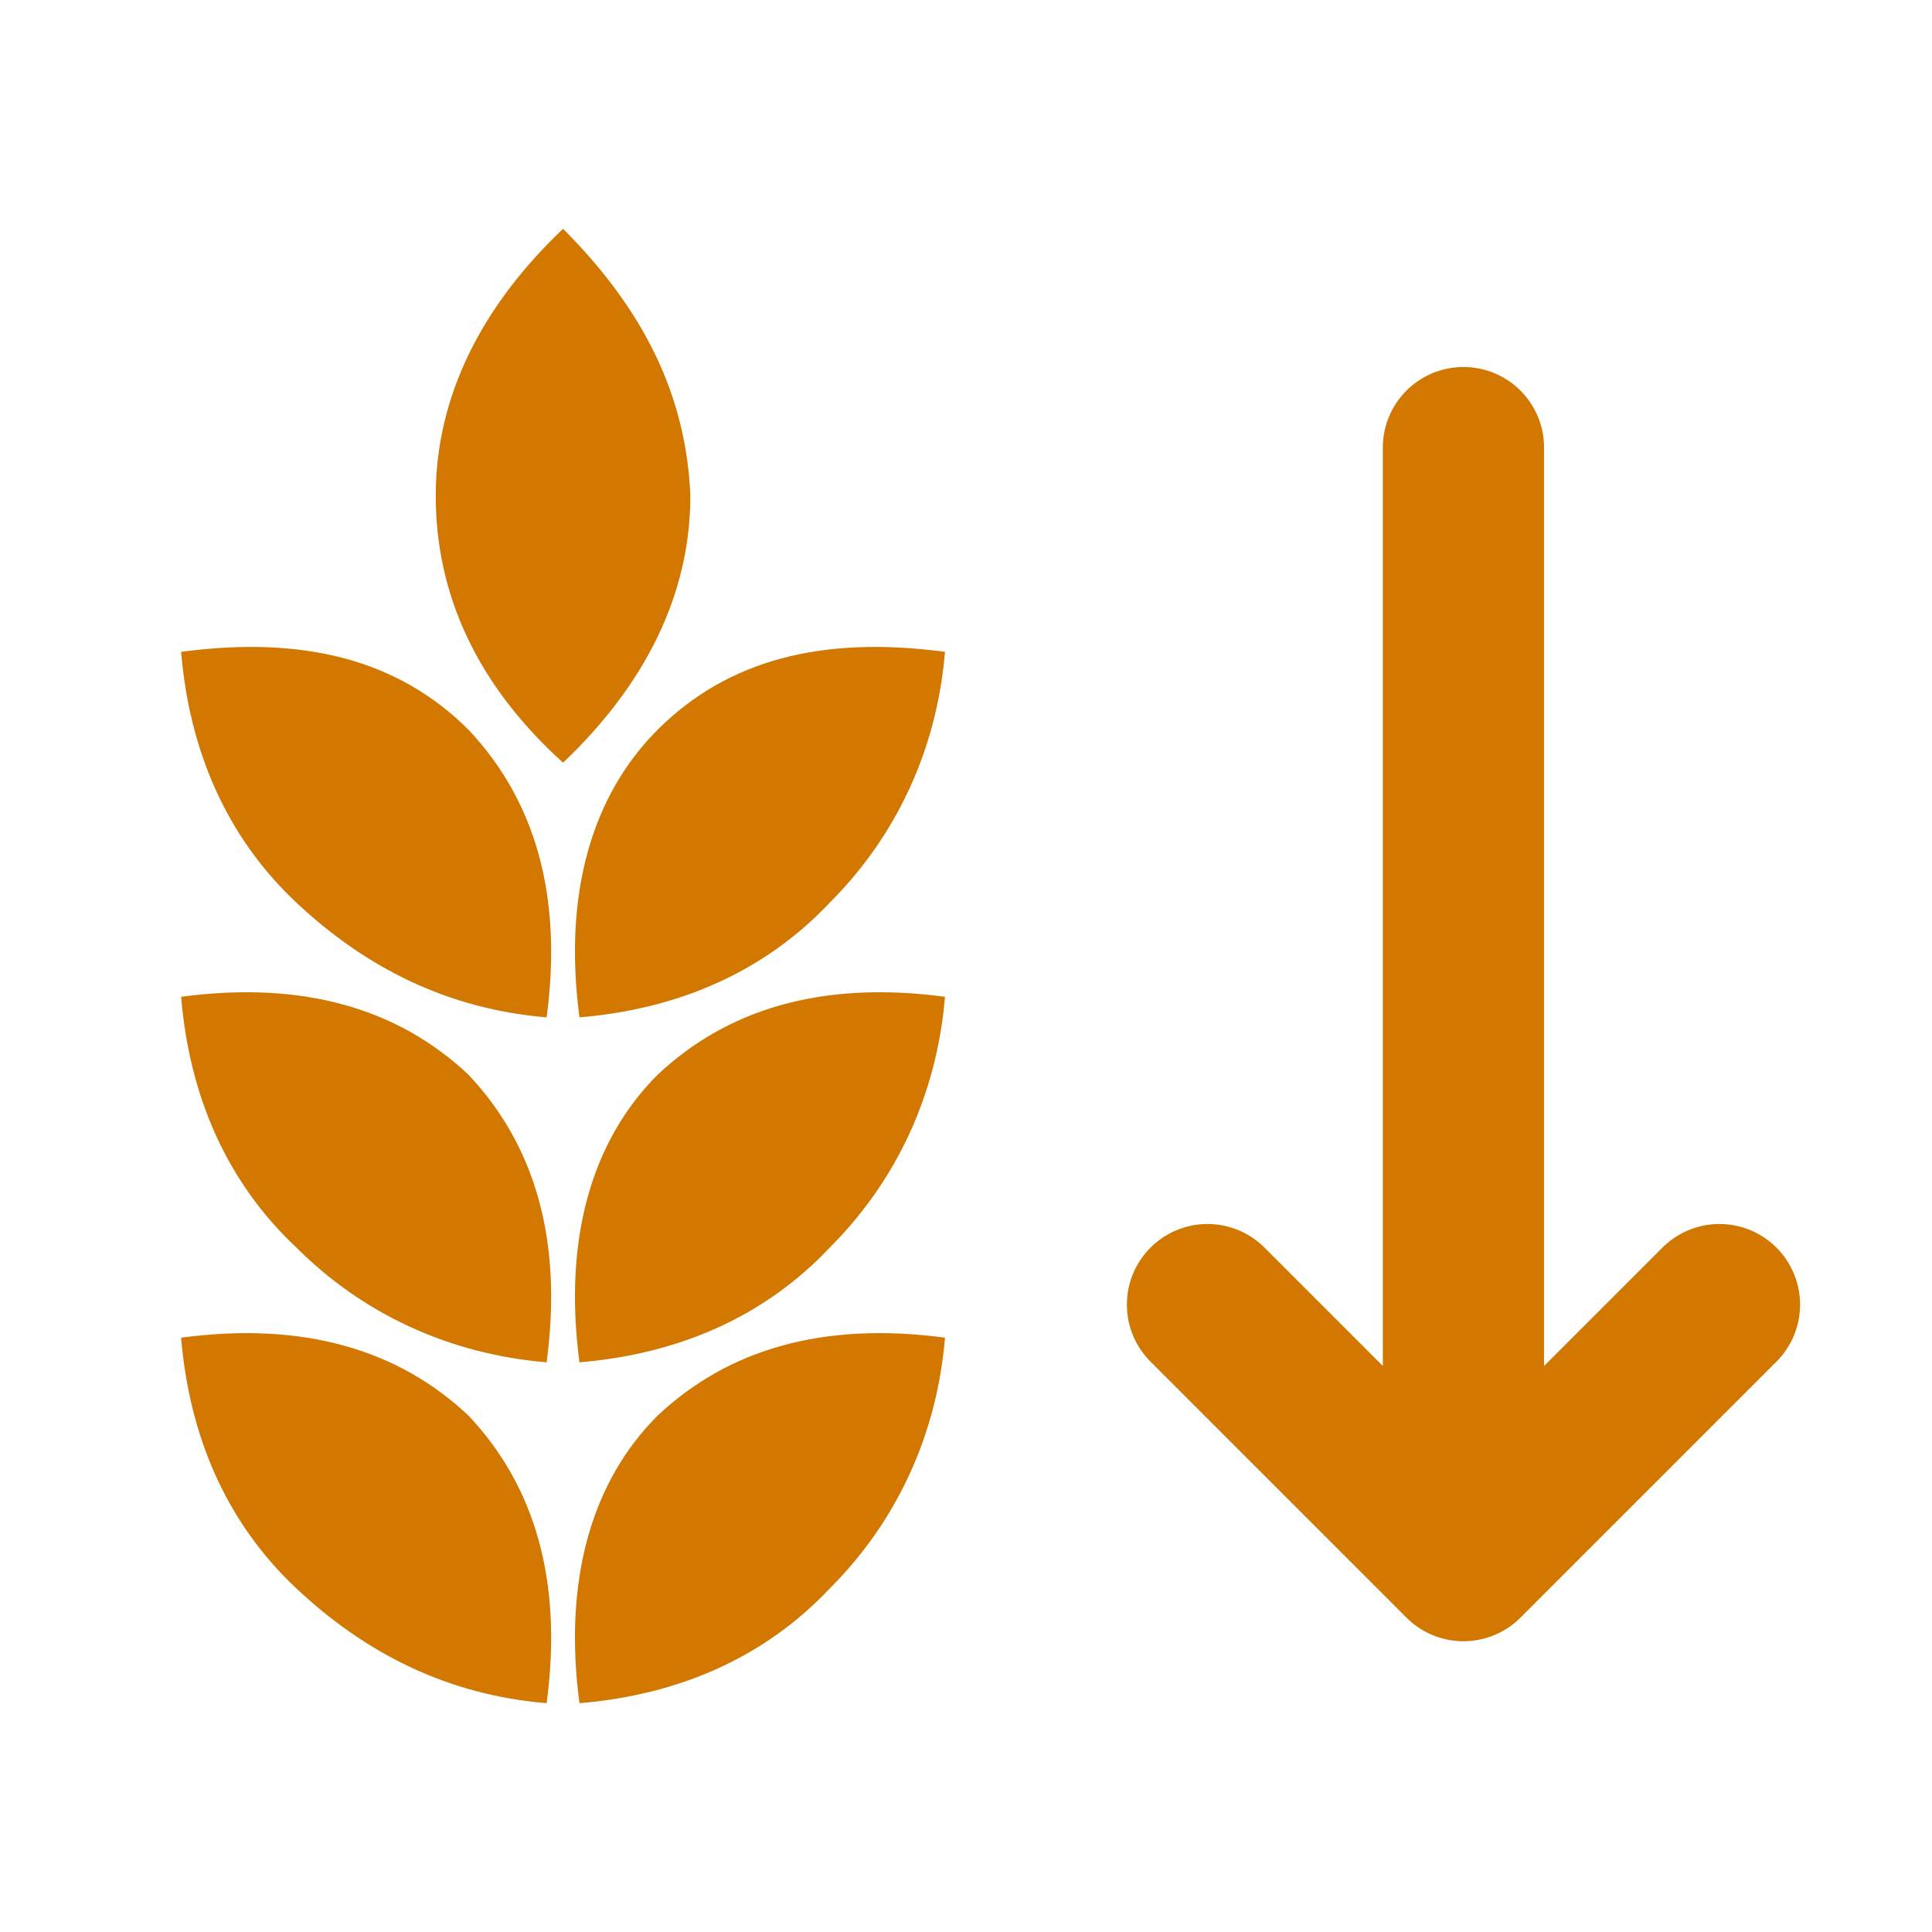
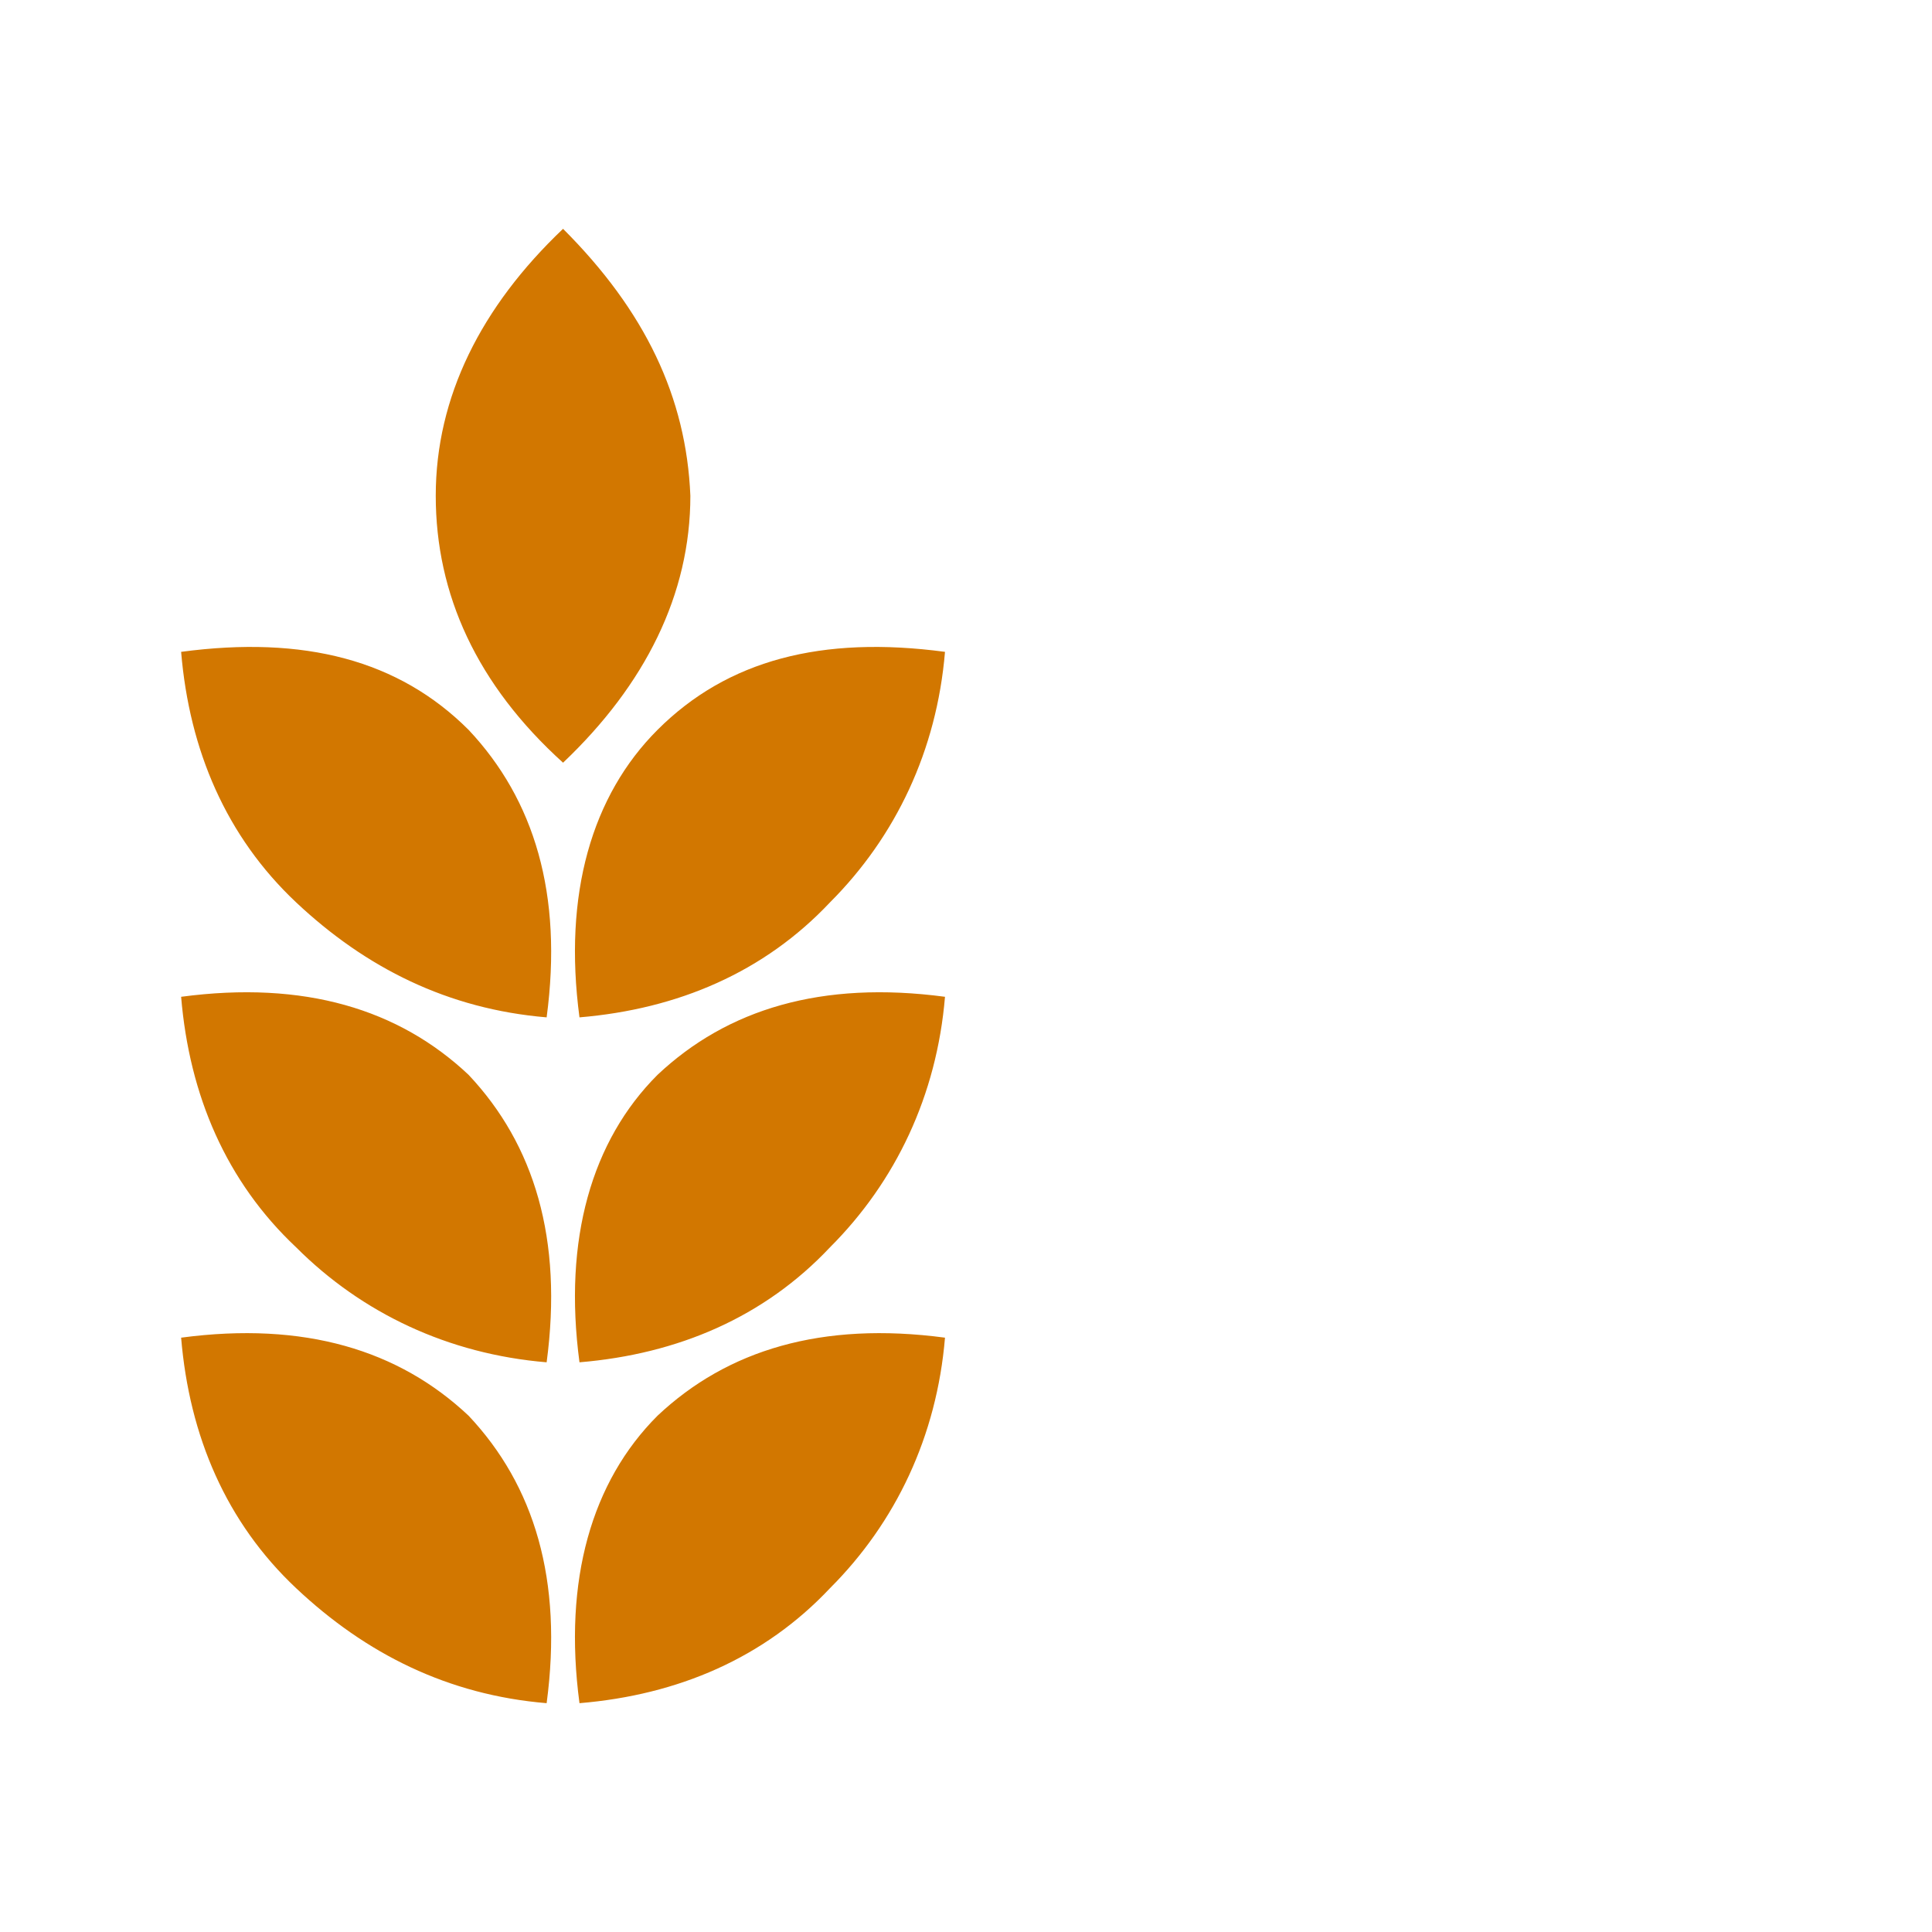
<svg xmlns="http://www.w3.org/2000/svg" width="48" height="48" viewBox="0 0 48 48" fill="none">
  <path d="M13.989 5.685C11.948 7.624 10.826 9.868 10.826 12.317C10.826 14.766 11.846 17.011 13.989 18.949C16.03 17.011 17.152 14.766 17.152 12.317C17.05 9.868 16.03 7.726 13.989 5.685ZM16.336 18.133C14.703 19.766 13.989 22.215 14.397 25.276C16.846 25.071 18.989 24.153 20.621 22.419C22.254 20.786 23.274 18.643 23.478 16.195C20.417 15.786 18.07 16.399 16.336 18.133ZM16.336 26.704C14.703 28.337 13.989 30.785 14.397 33.846C16.846 33.642 18.989 32.724 20.621 30.989C22.254 29.357 23.274 27.214 23.478 24.765C20.417 24.357 18.07 25.071 16.336 26.704ZM16.336 35.173C14.703 36.805 13.989 39.254 14.397 42.315C16.846 42.111 18.989 41.193 20.621 39.458C22.254 37.826 23.274 35.683 23.478 33.234C20.417 32.826 18.07 33.54 16.336 35.173ZM4.5 16.195C4.704 18.643 5.622 20.786 7.357 22.419C9.092 24.051 11.132 25.071 13.581 25.276C13.989 22.215 13.275 19.868 11.642 18.133C9.908 16.399 7.561 15.786 4.5 16.195ZM4.5 24.765C4.704 27.214 5.622 29.357 7.357 30.989C8.989 32.622 11.132 33.642 13.581 33.846C13.989 30.785 13.275 28.439 11.642 26.704C9.908 25.071 7.561 24.357 4.5 24.765ZM4.5 33.234C4.704 35.683 5.622 37.826 7.357 39.458C9.092 41.091 11.132 42.111 13.581 42.315C13.989 39.254 13.275 36.907 11.642 35.173C9.908 33.54 7.561 32.826 4.5 33.234Z" fill="#D27700" />
-   <path d="M36.359 38.773V11.121M36.359 38.773L42.719 32.413M36.359 38.773L30 32.413" stroke="#D27700" stroke-width="4.006" stroke-linecap="round" stroke-linejoin="round" />
</svg>